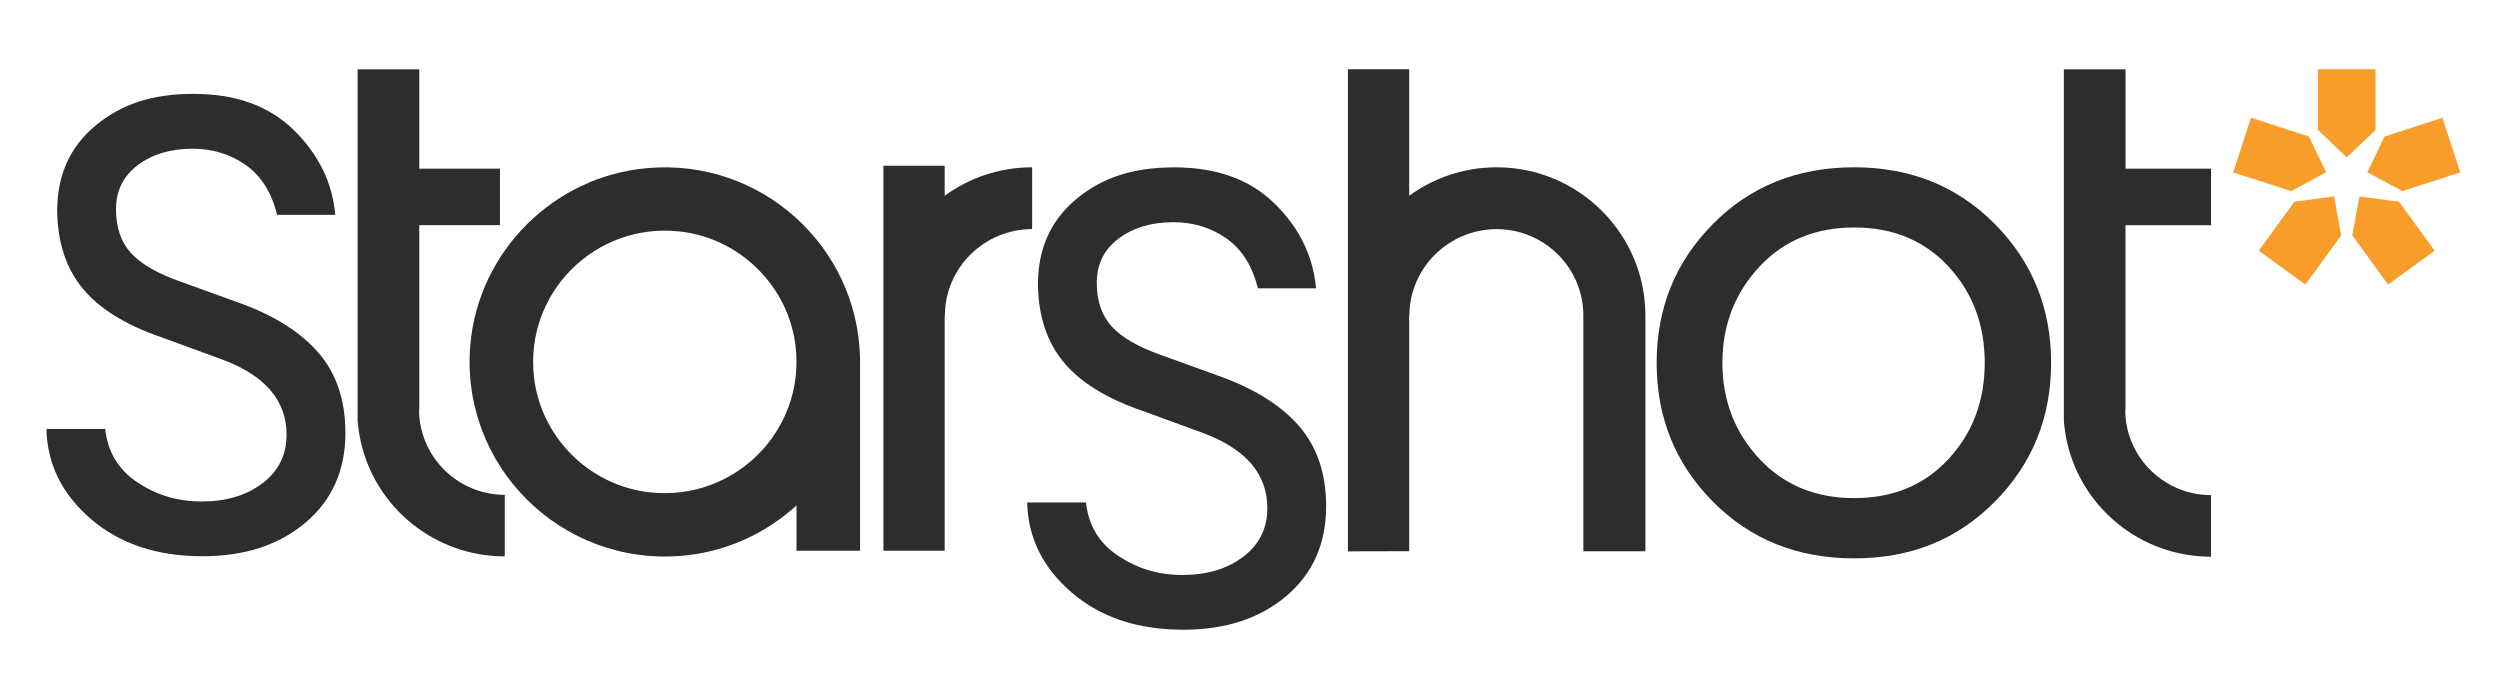
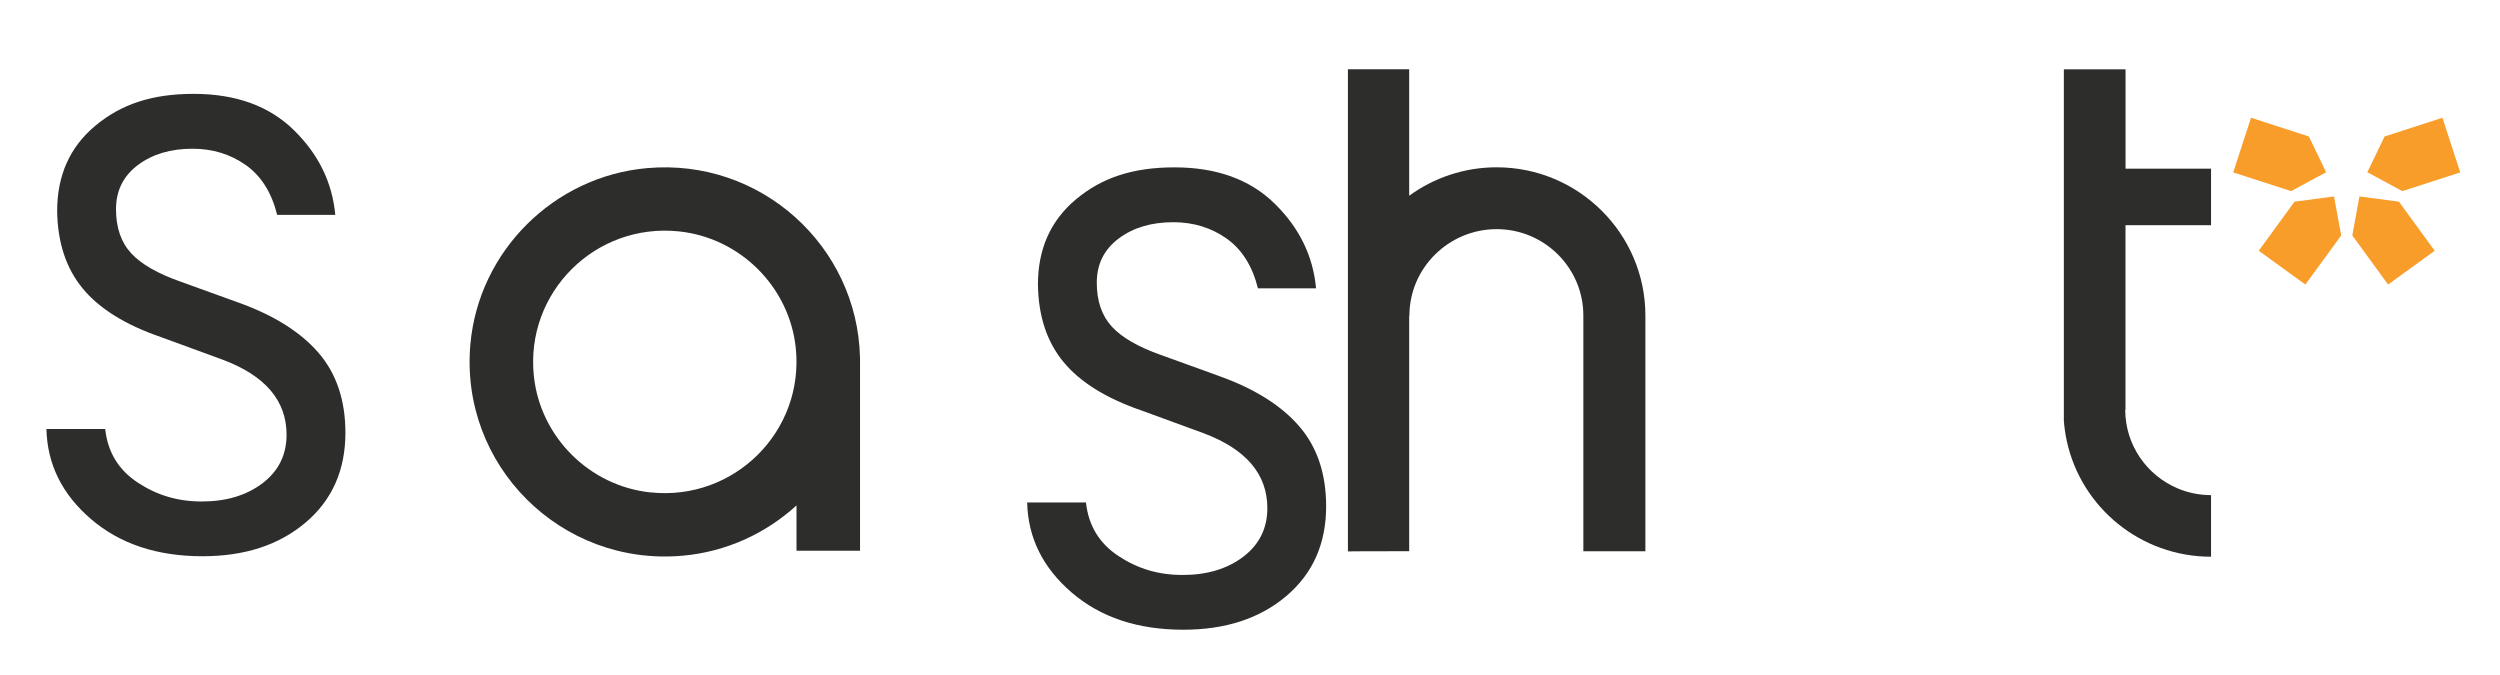
<svg xmlns="http://www.w3.org/2000/svg" width="211" height="57" viewBox="0 0 211 57" fill="none">
-   <path d="M195.633 10.969V5.847H200.498V10.969L198.066 13.28L195.633 10.969Z" fill="#F99D2A" />
  <path d="M201.256 11.521L206.141 9.937L207.645 14.551L202.759 16.131L199.801 14.539L201.256 11.521Z" fill="#F99D2A" />
  <path d="M202.47 17.02L205.49 21.163L201.554 24.015L198.534 19.872L199.137 16.578L202.47 17.02Z" fill="#F99D2A" />
  <path d="M197.597 19.872L194.574 24.015L190.638 21.163L193.657 17.02L196.99 16.578L197.597 19.872Z" fill="#F99D2A" />
  <path d="M193.368 16.131L188.482 14.551L189.986 9.937L194.871 11.521L196.326 14.539L193.368 16.131Z" fill="#F99D2A" />
  <path d="M54.606 14.19C46.738 14.888 40.402 21.204 39.701 29.047C38.785 39.279 47.349 47.816 57.613 46.902C61.292 46.577 64.633 45.022 67.225 42.658V46.484H72.587V30.156H72.583C72.363 20.786 64.234 13.332 54.61 14.19H54.606ZM54.903 41.561C49.749 41.017 45.605 36.886 45.059 31.748C44.31 24.697 50.242 18.783 57.316 19.531C62.47 20.075 66.614 24.206 67.16 29.34C67.909 36.391 61.977 42.304 54.903 41.557V41.561Z" fill="#2D2D2C" />
  <path d="M20.083 25.522L15.23 23.767C13.311 23.093 11.921 22.297 11.07 21.375C10.218 20.453 9.791 19.214 9.791 17.654C9.791 16.095 10.406 14.856 11.632 13.934C12.859 13.012 14.395 12.553 16.245 12.553C17.952 12.553 19.451 13.016 20.751 13.934C22.047 14.856 22.927 16.257 23.391 18.133H28.297C28.049 15.404 26.883 13.02 24.801 10.981C22.719 8.942 19.904 7.922 16.346 7.922C12.789 7.922 10.202 8.816 8.051 10.607C5.899 12.398 4.824 14.799 4.824 17.813C4.86 20.473 5.578 22.65 6.983 24.352C8.389 26.054 10.585 27.418 13.572 28.446L18.799 30.359C22.389 31.707 24.186 33.816 24.186 36.687C24.186 38.389 23.509 39.754 22.161 40.781C20.808 41.809 19.101 42.325 17.039 42.325C14.977 42.325 13.242 41.793 11.624 40.728C10.007 39.664 9.09 38.157 8.878 36.208H3.919C3.988 39.185 5.243 41.719 7.68 43.811C10.117 45.903 13.254 46.947 17.096 46.947C20.653 46.947 23.55 46.001 25.791 44.104C28.032 42.207 29.153 39.681 29.153 36.529C29.153 33.763 28.387 31.504 26.859 29.75C25.331 27.995 23.073 26.586 20.083 25.522Z" fill="#2D2D2C" />
  <path d="M102.861 31.724L98.008 29.969C96.089 29.295 94.699 28.499 93.848 27.577C92.996 26.655 92.568 25.416 92.568 23.856C92.568 22.297 93.184 21.058 94.41 20.136C95.636 19.214 97.172 18.755 99.022 18.755C100.73 18.755 102.229 19.218 103.529 20.136C104.824 21.058 105.705 22.459 106.169 24.336H111.075C110.826 21.606 109.661 19.222 107.579 17.183C105.497 15.144 102.681 14.125 99.124 14.125C95.567 14.125 92.98 15.018 90.829 16.809C88.677 18.601 87.602 21.001 87.602 24.015C87.638 26.675 88.355 28.852 89.761 30.554C91.167 32.256 93.363 33.621 96.35 34.648L101.577 36.561C105.171 37.91 106.964 40.018 106.964 42.889C106.964 44.591 106.287 45.956 104.939 46.983C103.586 48.011 101.879 48.527 99.817 48.527C97.755 48.527 96.019 47.995 94.402 46.931C92.784 45.867 91.868 44.36 91.656 42.41H86.693C86.762 45.387 88.017 47.922 90.454 50.014C92.89 52.105 96.028 53.149 99.87 53.149C103.427 53.149 106.324 52.203 108.565 50.306C110.806 48.409 111.926 45.883 111.926 42.731C111.926 39.965 111.16 37.707 109.632 35.952C108.104 34.197 105.847 32.788 102.856 31.724H102.861Z" fill="#2D2D2C" />
-   <path d="M156.498 14.12C151.702 14.12 147.721 15.717 144.563 18.913C141.401 22.11 139.821 26.009 139.821 30.623C139.821 35.237 141.401 39.136 144.563 42.333C147.725 45.529 151.702 47.126 156.498 47.126C161.293 47.126 165.209 45.529 168.371 42.333C171.532 39.14 173.113 35.237 173.113 30.623C173.113 26.009 171.532 22.11 168.371 18.913C165.209 15.721 161.253 14.12 156.498 14.12ZM164.455 38.742C162.418 40.944 159.765 42.04 156.498 42.04C153.23 42.04 150.565 40.94 148.507 38.742C146.45 36.545 145.37 33.836 145.37 30.619C145.37 27.402 146.45 24.697 148.507 22.496C150.565 20.298 153.23 19.198 156.498 19.198C159.765 19.198 162.418 20.298 164.455 22.496C166.492 24.697 167.511 27.402 167.511 30.619C167.511 33.836 166.492 36.541 164.455 38.742Z" fill="#2D2D2C" />
  <path d="M179.396 19.007H186.612V14.238H179.396V5.851H174.189V35.509C174.234 36.102 174.319 36.687 174.446 37.256C175.668 42.828 180.659 46.987 186.612 46.987V41.789C185.61 41.789 184.652 41.586 183.785 41.216C181.189 40.119 179.368 37.552 179.368 34.567H179.392V19.007H179.396Z" fill="#2D2D2C" />
-   <path d="M35.362 34.547H35.386V18.999H42.195V14.234H35.386V5.851H30.183V35.489C30.228 36.082 30.314 36.667 30.44 37.231C31.662 42.8 36.654 46.959 42.602 46.959V41.764C41.6 41.764 40.643 41.561 39.779 41.191C37.183 40.095 35.366 37.528 35.366 34.547H35.362Z" fill="#2D2D2C" />
  <path d="M126.318 14.12C123.559 14.12 121.009 15.014 118.935 16.521V5.847H113.764V46.541C113.764 46.541 113.764 46.52 118.935 46.52V26.634H118.955C118.955 22.613 122.28 19.34 126.318 19.34C130.355 19.34 133.635 22.613 133.635 26.634V46.529H138.871V26.634C138.871 19.734 133.24 14.12 126.318 14.12Z" fill="#2D2D2C" />
-   <path d="M87.113 14.12C84.354 14.12 81.804 15.014 79.73 16.521V13.986H74.559V46.48H79.73V26.63H79.75C79.75 22.609 83.075 19.336 87.113 19.336V14.116V14.12Z" fill="#2D2D2C" />
</svg>